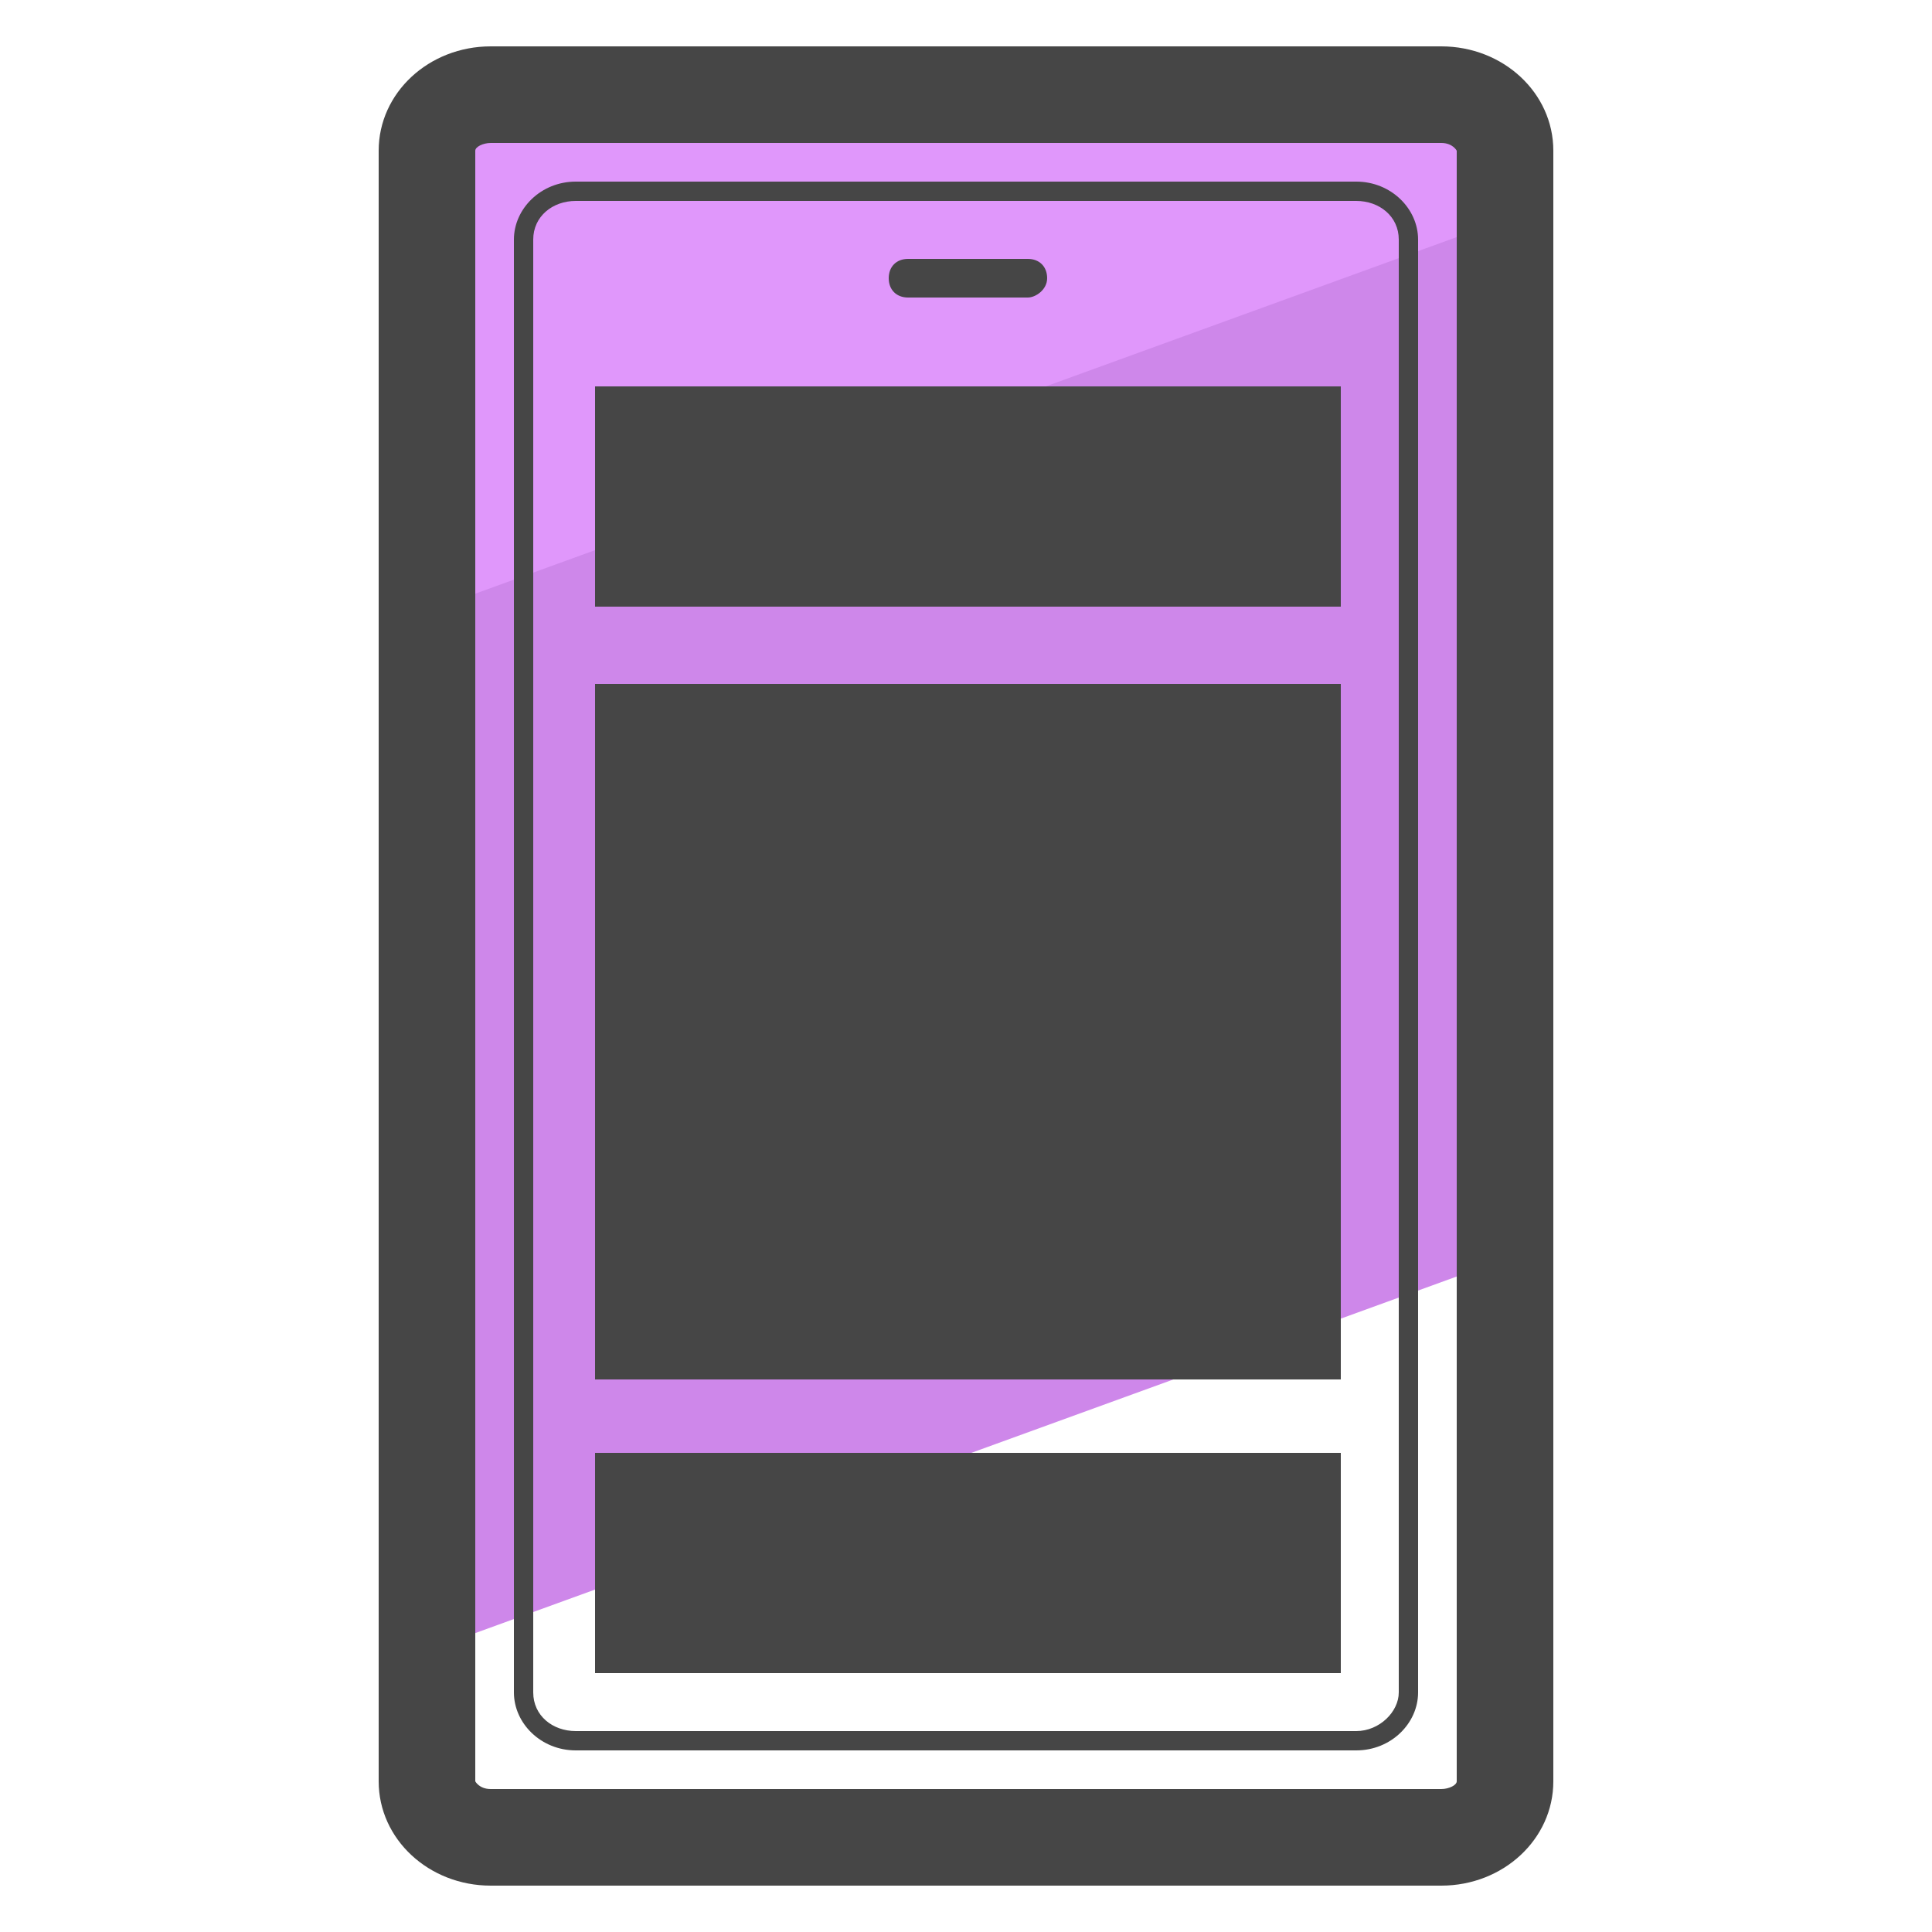
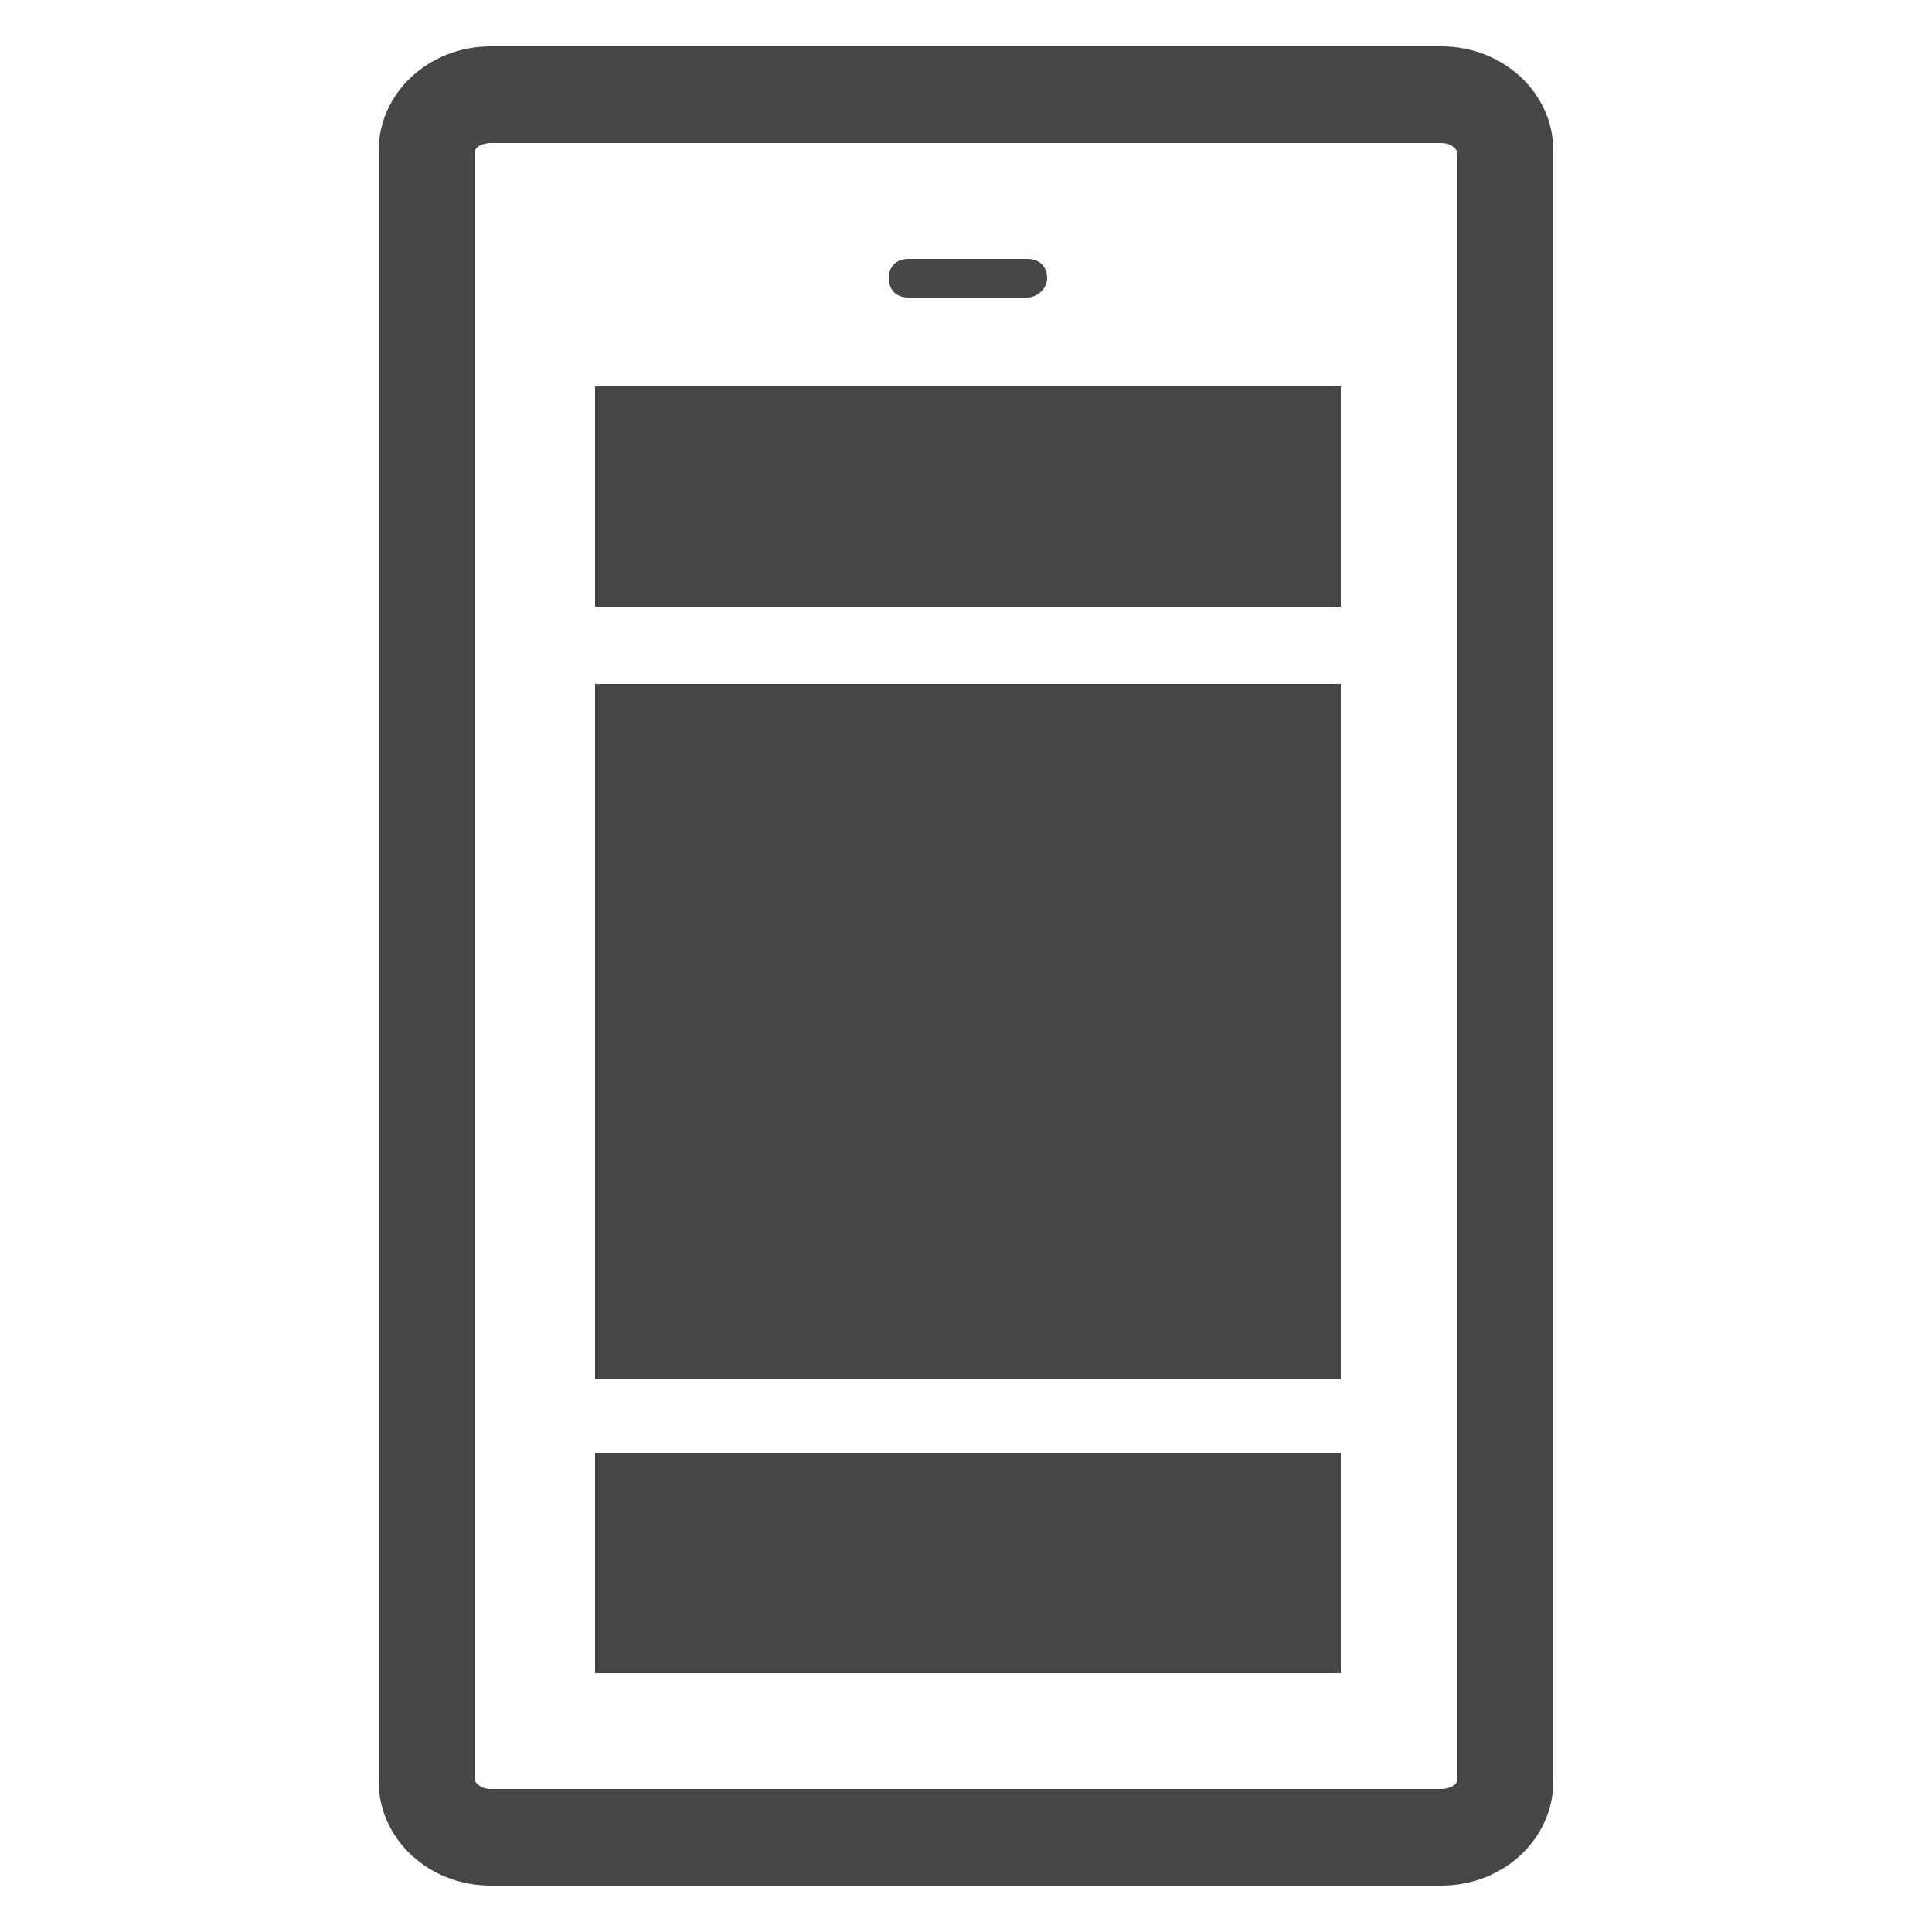
<svg xmlns="http://www.w3.org/2000/svg" id="Camada_1" x="0" y="0" version="1.1" viewBox="0 0 50 50" xml:space="preserve">
  <style>.st2{fill:#464646}</style>
-   <path fill="#ce87ea" d="M38.9 4.7L11.1 14.8v27.9l27.8-10.1z" />
-   <path fill="#e097fb" d="M37.3 3.5H12.7c-.9 0-1.6.6-1.6 1.4v10.9L38.9 5.7v-.8c0-.8-.7-1.4-1.6-1.4z" />
  <path d="M37.3 48.8H12.7c-1.6 0-2.9-1.2-2.9-2.7V3.9c0-1.5 1.3-2.7 2.9-2.7h24.6c1.6 0 2.9 1.2 2.9 2.7v42.2c0 1.5-1.3 2.7-2.9 2.7zM12.7 3.7c-.2 0-.4.1-.4.2v42.2s.1.2.4.2h24.6c.2 0 .4-.1.4-.2V3.9s-.1-.2-.4-.2H12.7z" class="st2" />
-   <path d="M35.1 45.3H14.9c-.9 0-1.6-.7-1.6-1.5V6.2c0-.8.7-1.5 1.6-1.5h20.2c.9 0 1.6.7 1.6 1.5v37.6c0 .8-.7 1.5-1.6 1.5zM14.9 5.2c-.6 0-1.1.4-1.1 1v37.6c0 .6.5 1 1.1 1h20.2c.6 0 1.1-.5 1.1-1V6.2c0-.6-.5-1-1.1-1H14.9z" class="st2" />
  <path d="M15.4 10h19.3v5.7H15.4zm0 27.6h19.3v5.7H15.4zm0-19.9h19.3v18H15.4zm11.2-10h-3.1c-.3 0-.5-.2-.5-.5s.2-.5.5-.5h3.1c.3 0 .5.2.5.5s-.3.5-.5.5z" class="st2" />
</svg>